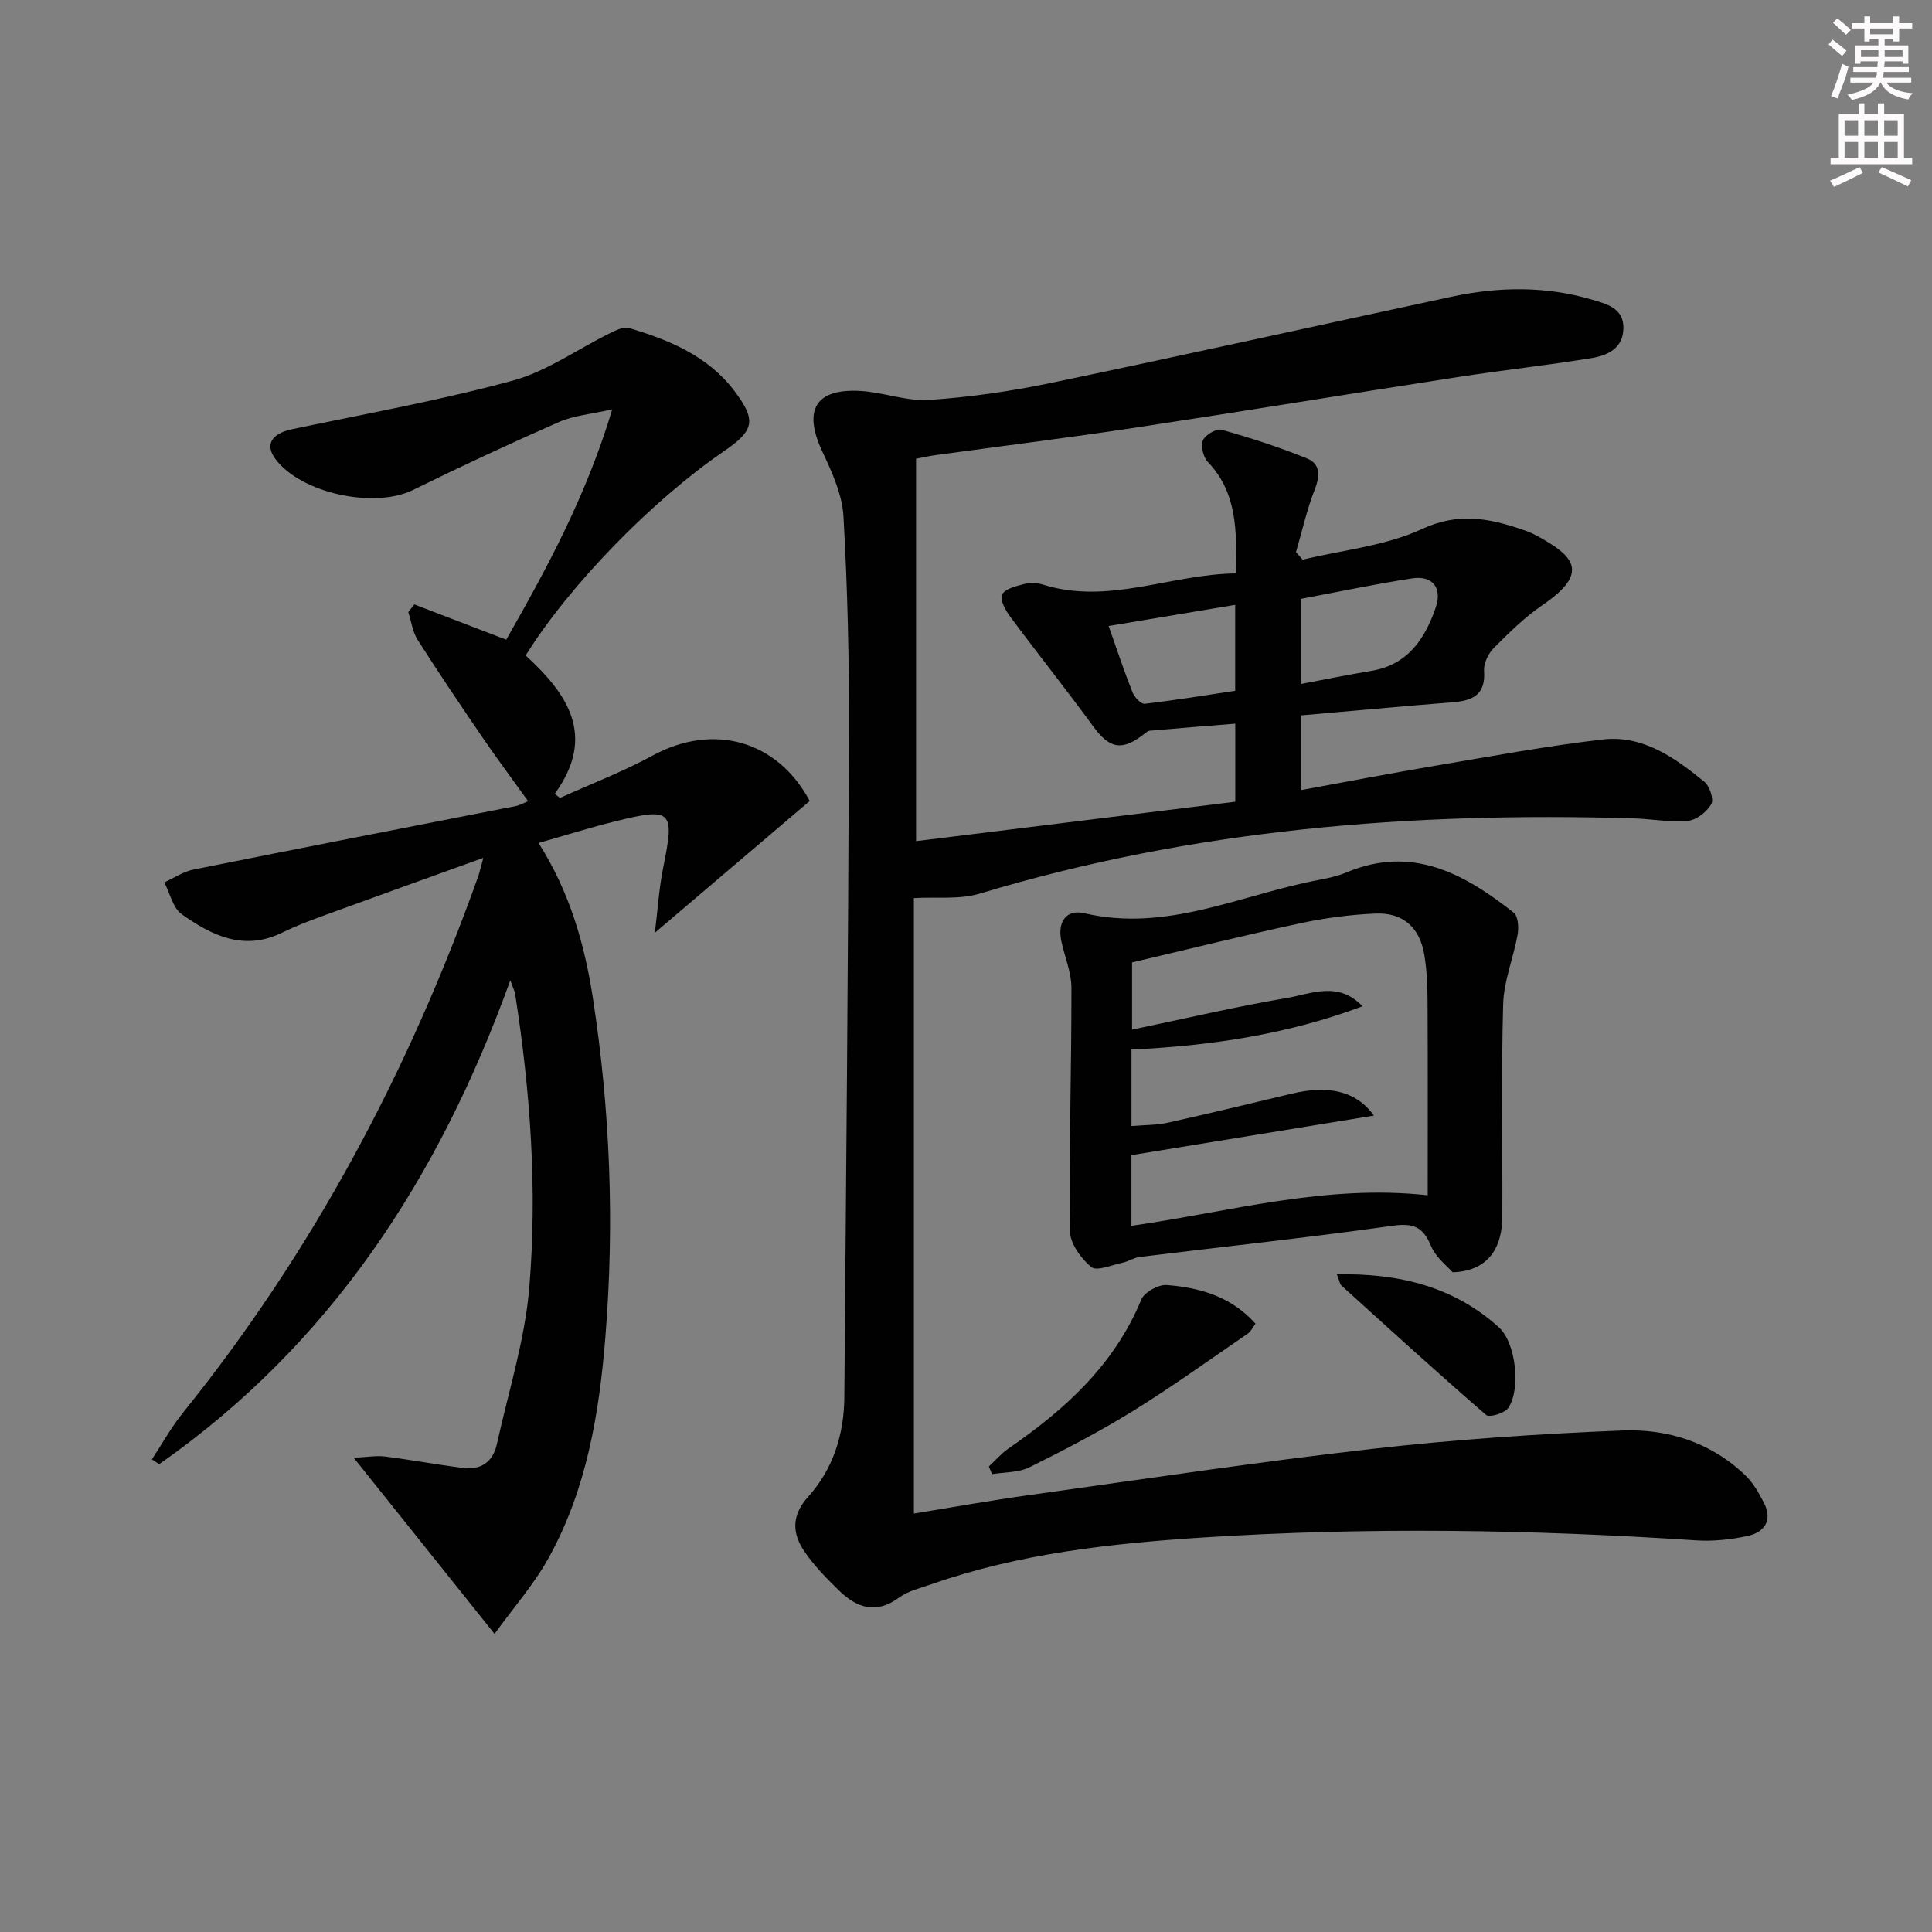
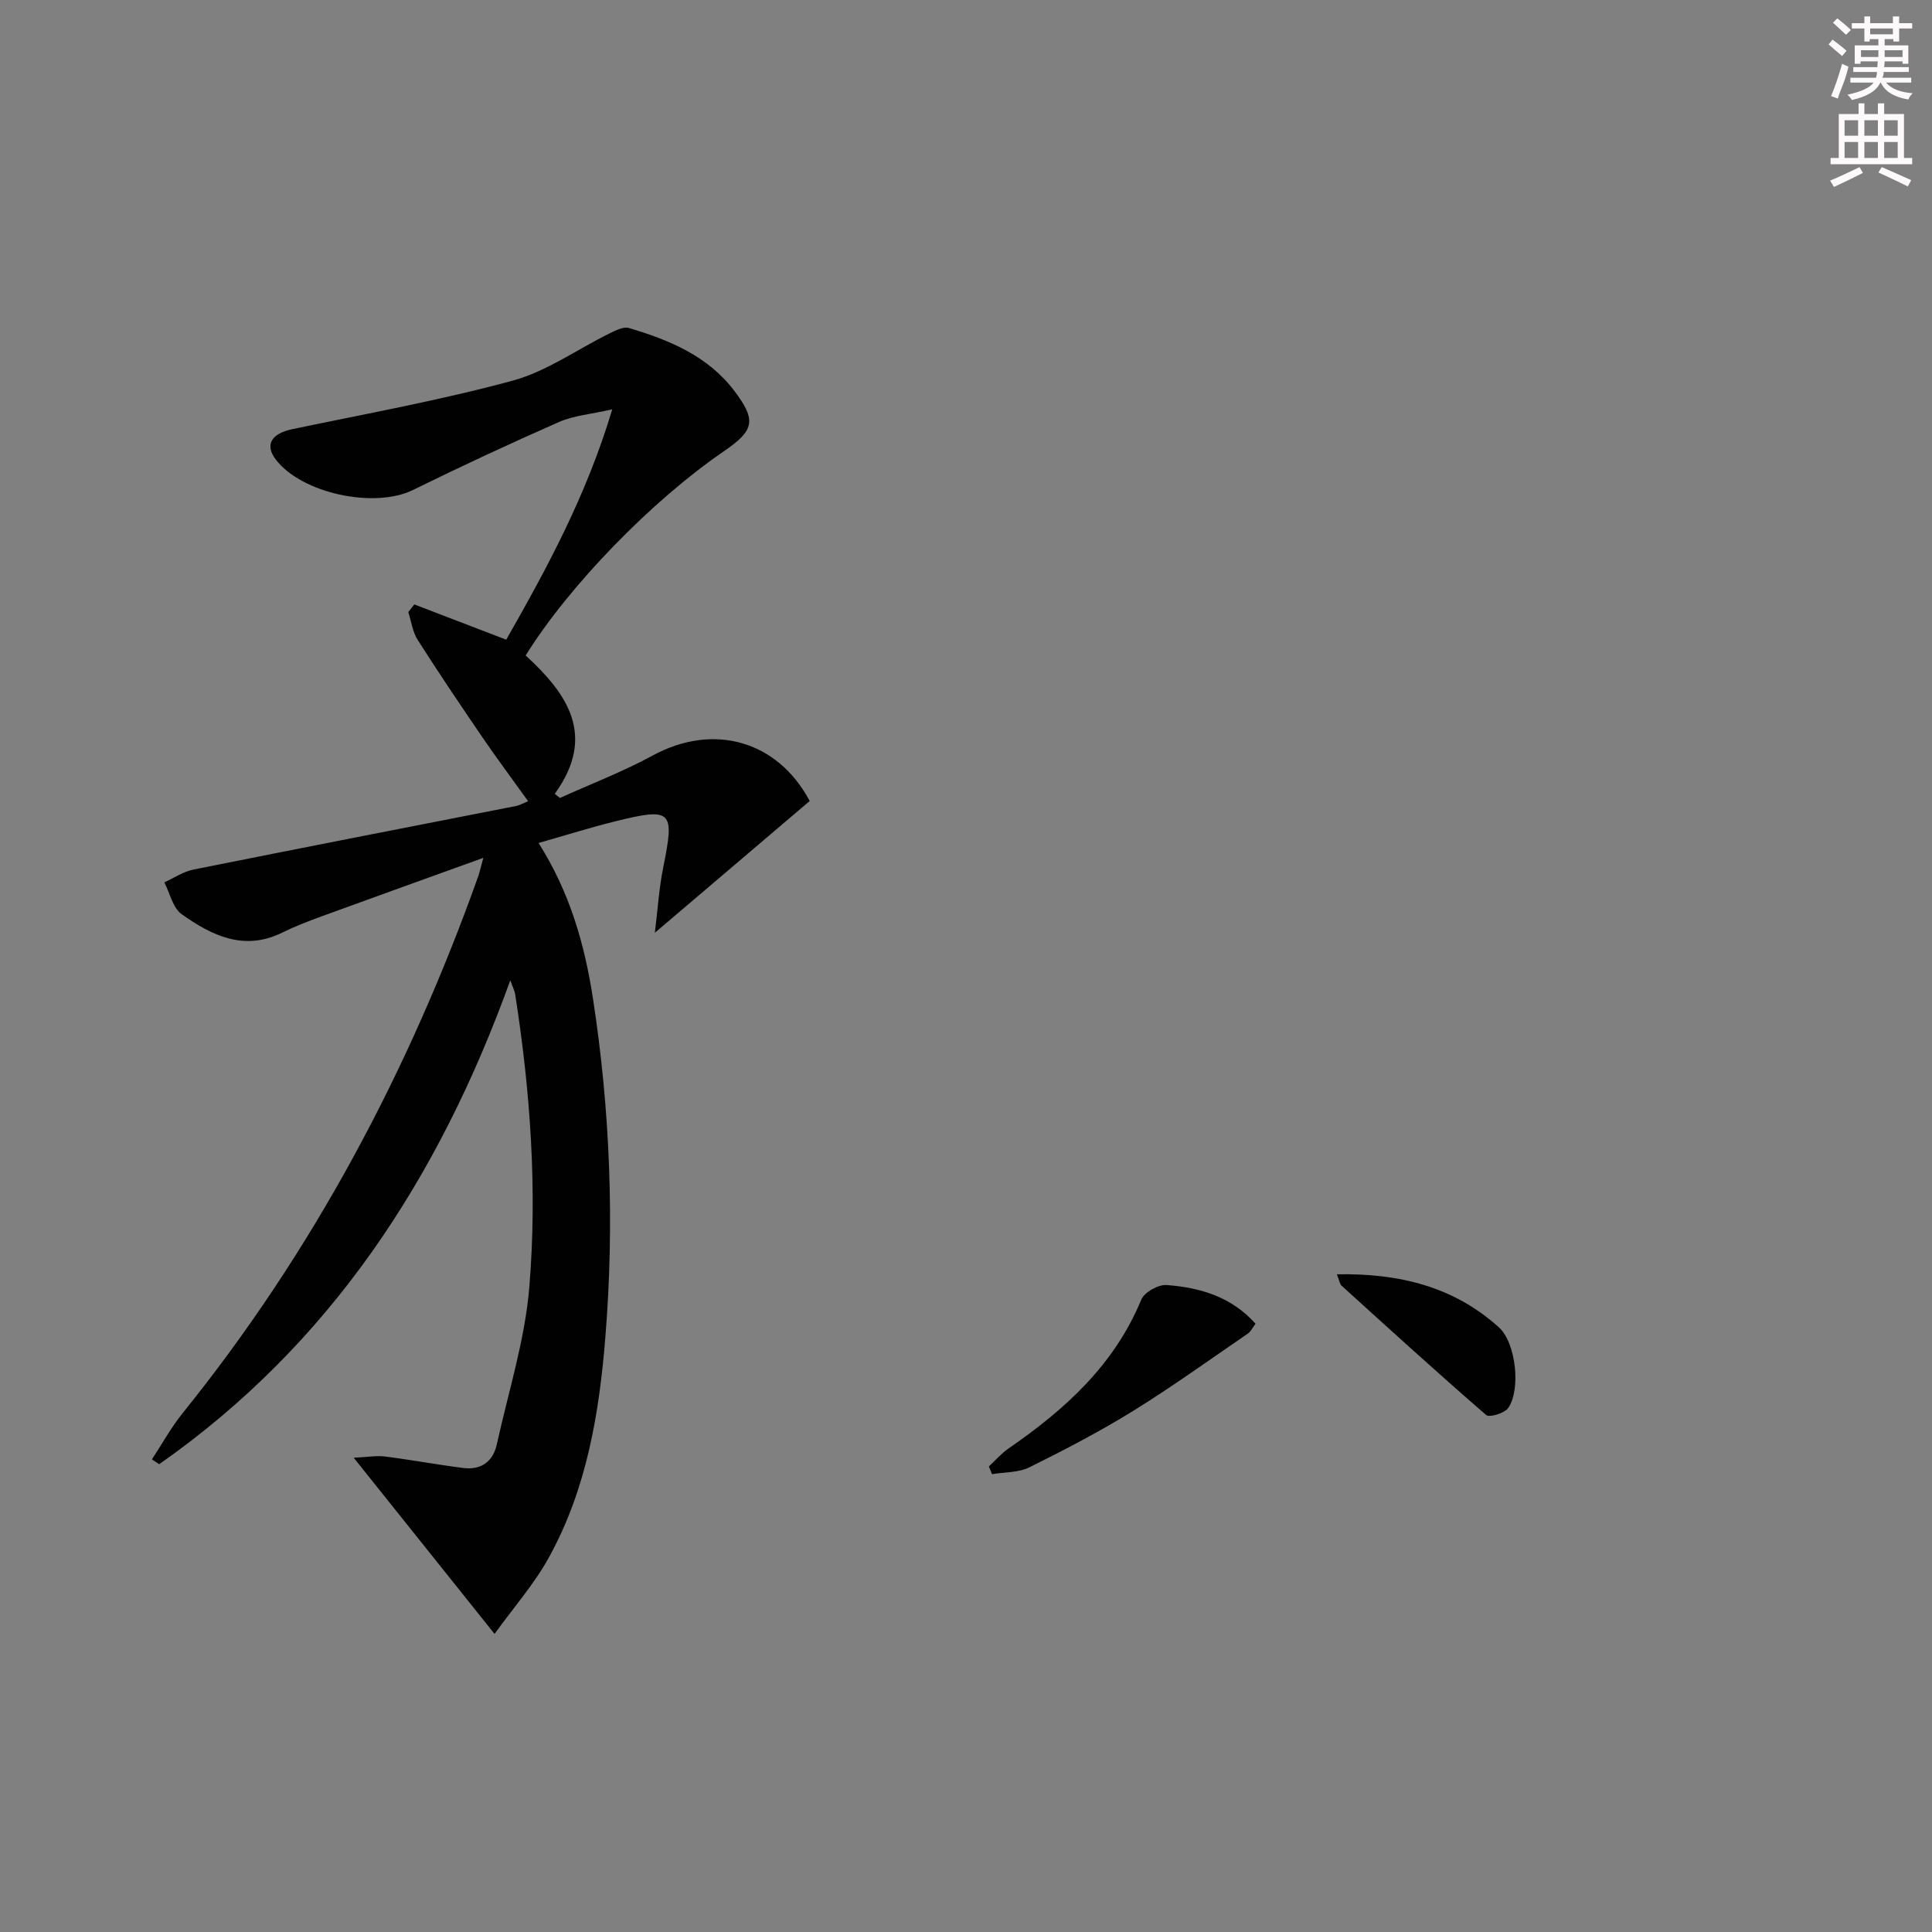
<svg xmlns="http://www.w3.org/2000/svg" enable-background="new 0 0 400 400" viewBox="0 0 400 400">
  <rect x="0" y="0" width="400" height="400" fill="#808080" stroke="none" />
  <g fill="#010102">
-     <path d="m189.66 94.97v79.18c21.87-2.7 43.85-5.41 66.09-8.16 0-5.05 0-10.14 0-16.16-5.99.48-11.86.94-17.72 1.46-.43.04-.84.45-1.22.74-4.57 3.55-7.13 2.95-10.52-1.7-5.57-7.64-11.48-15.03-17.12-22.63-.98-1.32-2.21-3.54-1.71-4.58.57-1.2 2.87-1.77 4.53-2.19 1.24-.32 2.74-.27 3.96.11 13.63 4.26 26.41-2.19 39.98-2.32.09-8.74.29-16.65-5.89-23.11-.94-.99-1.47-3.29-.97-4.47.48-1.12 2.8-2.46 3.88-2.16 5.99 1.69 11.95 3.61 17.71 5.96 2.67 1.09 2.67 3.55 1.56 6.37-1.65 4.19-2.63 8.65-3.9 13 .46.52.92 1.04 1.38 1.56 8.29-2.01 17.13-2.83 24.72-6.35 7.44-3.45 13.72-2.25 20.55.05 1.1.37 2.19.79 3.2 1.34 7.44 4.07 11.28 7.5 1.19 14.36-3.68 2.51-6.93 5.72-10.09 8.9-1.14 1.15-2.12 3.17-2.01 4.71.37 5.11-2.5 6.22-6.7 6.54-10.26.8-20.5 1.76-31.14 2.69v15.46c9.3-1.7 18.63-3.5 28-5.08 11.44-1.93 22.88-4.06 34.4-5.39 8.32-.96 14.93 3.77 21.04 8.75 1.11.9 2.02 3.66 1.44 4.65-.93 1.6-3.09 3.29-4.86 3.45-3.77.33-7.61-.41-11.43-.52-45.8-1.34-91.01 2.23-135.14 15.58-4.2 1.27-8.96.66-13.66.93v127.42c8.04-1.3 15.93-2.72 23.88-3.82 23.67-3.3 47.31-6.87 71.05-9.57 17.16-1.95 34.44-3.11 51.7-3.8 9.45-.38 18.45 2.46 25.55 9.32 1.62 1.56 2.8 3.67 3.84 5.71 1.81 3.56.08 6.02-3.31 6.78-3.52.78-7.26 1.17-10.86.93-34.09-2.25-68.2-2.78-102.29-.57-18.88 1.23-37.73 3.3-55.79 9.61-2.35.82-4.94 1.41-6.88 2.84-4.74 3.47-8.7 2.09-12.35-1.45-2.61-2.53-5.2-5.18-7.23-8.17-2.54-3.73-2.66-7.45.78-11.26 5.21-5.77 7.45-12.93 7.51-20.65.38-45.81.8-91.62.96-137.43.05-14.98-.29-29.97-1.14-44.92-.26-4.6-2.43-9.25-4.43-13.55-3.94-8.48-1.37-12.94 7.93-12.42 4.77.27 9.54 2.17 14.22 1.86 8.43-.56 16.88-1.78 25.15-3.5 27.76-5.78 55.43-11.95 83.15-17.89 9.73-2.08 19.5-2.2 29.1.67 2.93.87 6.45 1.74 6.36 5.91-.09 4.22-3.38 5.63-6.71 6.17-9.17 1.48-18.41 2.49-27.59 3.91-22.32 3.45-44.6 7.12-66.93 10.5-13.63 2.06-27.31 3.76-40.97 5.63-1.13.14-2.25.4-4.25.77zm79.67 29.02v17.62c5.08-.95 9.78-1.93 14.51-2.7 7.59-1.23 11.16-6.59 13.4-13.1 1.42-4.13-.66-6.72-4.9-6.06-7.67 1.18-15.27 2.79-23.01 4.24zm-39.8 5.62c1.79 5.07 3.24 9.45 4.94 13.72.4 1.01 1.76 2.47 2.53 2.38 6.32-.73 12.6-1.77 18.73-2.69 0-6.32 0-11.92 0-17.79-8.71 1.46-17.12 2.86-26.2 4.38z" />
    <path d="m100.07 177.61c-11.68 4.22-22.54 8.11-33.38 12.07-2.81 1.03-5.61 2.1-8.29 3.42-7.9 3.89-14.58.57-20.77-3.81-1.84-1.3-2.44-4.35-3.61-6.6 1.98-.9 3.88-2.22 5.97-2.64 22.29-4.48 44.61-8.81 66.92-13.19.61-.12 1.17-.46 2.43-.98-3.26-4.55-6.39-8.74-9.34-13.05-4.59-6.72-9.15-13.47-13.52-20.34-1.06-1.66-1.32-3.83-1.95-5.77.42-.53.84-1.05 1.25-1.58 6.2 2.38 12.4 4.76 19.03 7.3 8.35-14.67 16.56-29.71 21.95-47.69-4.47 1.02-7.97 1.28-11 2.61-10.19 4.48-20.28 9.18-30.27 14.09-7.93 3.9-23.02.74-28.4-6.32-2.33-3.05-.89-5.38 3.44-6.28 15.25-3.19 30.62-5.97 45.64-10.05 7.03-1.91 13.33-6.48 20.01-9.76 1.25-.62 2.9-1.47 4.04-1.13 8.36 2.49 16.37 5.79 21.85 13.06 4.58 6.08 4.11 8.14-2.2 12.46-14.89 10.18-32.09 27.86-41.04 42.28 8.61 7.89 14.74 16.6 6.03 28.64.35.29.7.58 1.06.86 6.41-2.9 13.02-5.42 19.18-8.77 12.68-6.91 25.93-3.04 32.54 9.4-10.52 8.95-20.92 17.8-32.06 27.28.59-4.72.86-9.23 1.75-13.62 2.37-11.69 1.81-12.36-9.92-9.46-5.13 1.27-10.18 2.86-15.91 4.49 6.46 10.17 9.53 20.96 11.25 32.1 3.59 23.26 4.48 46.66 2.59 70.14-1.27 15.83-3.87 31.41-11.6 45.51-3.13 5.71-7.54 10.71-11.35 16-9.92-12.41-19.09-23.87-29.16-36.47 2.92-.14 4.73-.48 6.46-.26 5.42.69 10.8 1.69 16.22 2.38 3.68.46 6.16-1.29 6.96-4.93 2.38-10.82 5.82-21.58 6.72-32.53 1.67-20.26.21-40.57-2.94-60.69-.1-.63-.42-1.21-1-2.82-14.79 41.04-37.31 75.4-72.69 100.19-.5-.33-1.01-.67-1.51-1 2.11-3.2 3.97-6.6 6.36-9.57 27.01-33.5 46.88-70.91 61.27-111.34.28-.89.48-1.79.99-3.63z" />
-     <path d="m300.75 263.41c-1.06-1.23-3.48-3.05-4.48-5.46-1.64-3.95-3.65-4.77-7.94-4.17-17.41 2.45-34.9 4.32-52.35 6.46-1.24.15-2.39.95-3.64 1.21-2.18.46-5.29 1.81-6.42.87-2.13-1.77-4.38-4.89-4.41-7.47-.19-16.75.33-33.51.32-50.26 0-3.23-1.38-6.45-2.08-9.69-.86-3.95.94-6.72 4.77-5.82 17.16 4.01 32.47-3.89 48.53-6.9 1.95-.37 3.94-.81 5.76-1.57 13.6-5.69 24.4.31 34.6 8.36.92.73 1.05 3.09.79 4.56-.86 4.82-2.86 9.56-2.99 14.37-.41 14.64-.1 29.3-.17 43.96-.03 6.99-3.34 11.33-10.29 11.55zm-18.66-55.07c-15.37 5.77-31.33 8.19-47.83 8.95v15.85c2.7-.23 5.2-.18 7.58-.71 8.57-1.9 17.1-3.98 25.64-6.01 7.49-1.79 13.3-.6 16.97 4.55-17.17 2.8-33.73 5.5-50.2 8.19v14.63c20.36-2.91 40.15-8.66 61.34-6.32 0-13.41.04-26.69-.03-39.96-.02-3.31-.13-6.67-.69-9.92-.95-5.56-4.4-8.67-9.98-8.45-5.27.21-10.59.92-15.75 2.03-11.76 2.53-23.43 5.43-34.76 8.09v13.91c11-2.29 21.5-4.76 32.11-6.56 5.09-.88 10.6-3.53 15.6 1.73z" />
    <path d="m204.73 303.61c1.36-1.25 2.58-2.69 4.09-3.73 11.66-8.04 21.89-17.27 27.47-30.81.63-1.53 3.54-3.15 5.26-3.02 6.83.53 13.33 2.35 18.39 8.01-.61.81-.96 1.61-1.57 2.03-7.9 5.41-15.68 11.02-23.81 16.05-6.91 4.27-14.15 8.04-21.44 11.65-2.26 1.12-5.14.98-7.73 1.42-.22-.54-.44-1.07-.66-1.6z" />
    <path d="m276.78 263.83c12.94-.24 24.2 2.56 33.53 10.96 3.55 3.19 4.61 12.86 1.95 16.72-.75 1.09-3.9 2.03-4.57 1.45-10.13-8.77-20.03-17.8-29.96-26.8-.32-.28-.37-.87-.95-2.33z" />
  </g>
  <path d="m378.6 9.2.8-1c.9.7 1.9 1.4 2.9 2.3l-.9 1.1c-1.1-.9-2-1.7-2.8-2.4zm.5 10.7c.9-2.1 1.6-4.3 2.3-6.7.4.2.8.4 1.3.6-.7 3.1-1.5 4.3-2.2 6.6zm.4-15.2.9-.9c1 .8 2 1.6 2.8 2.4l-1 1c-1-.9-1.9-1.8-2.7-2.5zm12.5-1.3h1.2v1.4h2.7v1.1h-2.7v2.7h-1.2v-.5h-1.8v1.3h4.9v3.8h-1.2v-.5h-3.7c0 .4-.1.9-.1 1.2h5.1v1h-5.2c0 .5-.1.9-.3 1.2h6v1h-5.2c1.1 1.3 2.9 2 5.5 2.2-.4.4-.7.8-.9 1.3-2.9-.5-4.8-1.6-5.7-3.5h-.1c-.8 1.7-2.7 2.9-5.9 3.6-.2-.4-.6-.8-.9-1.1 2.8-.6 4.6-1.4 5.4-2.5h-4.8v-1h5.3c.1-.3.2-.7.2-1.2h-4.9v-1h5c0-.4 0-.8.1-1.2h-3.6v.5h-1.2v-3.8h4.9v-1.3h-1.8v.5h-1.1v-2.7h-2.6v-1.1h2.6v-1.4h1.2v1.4h4.7v-1.4zm-6.7 8.4h3.6c0-.4 0-.9 0-1.4h-3.6zm1.9-4.7h4.7v-1.2h-4.7zm6.7 3.3h-3.7v1.4h3.7z" fill="#fcfafa" />
  <path d="m384.7 21.4h1.3v2.2h2.8v-2.2h1.3v2.2h4.1v9.1h1.7v1.3h-16.9v-1.3h1.7v-9.1h4.1v-2.2zm.3 13.2.7 1.2c-1.8.9-3.8 1.9-6 2.9-.2-.4-.5-.8-.8-1.3 2.4-1 4.4-2 6.1-2.8zm-3.1-6.5h2.8v-3.2h-2.8zm0 4.6h2.8v-3.3h-2.8v3.2zm4.1-4.6h2.8v-3.2h-2.8zm0 4.6h2.8v-3.3h-2.8zm3.6 1.9c2.1.9 4.1 1.8 6.1 2.7l-.7 1.3c-2.2-1.1-4.2-2-6.1-2.9zm3.3-9.7h-2.8v3.2h2.8zm-2.8 7.8h2.8v-3.3h-2.8z" fill="#fcfafa" />
</svg>